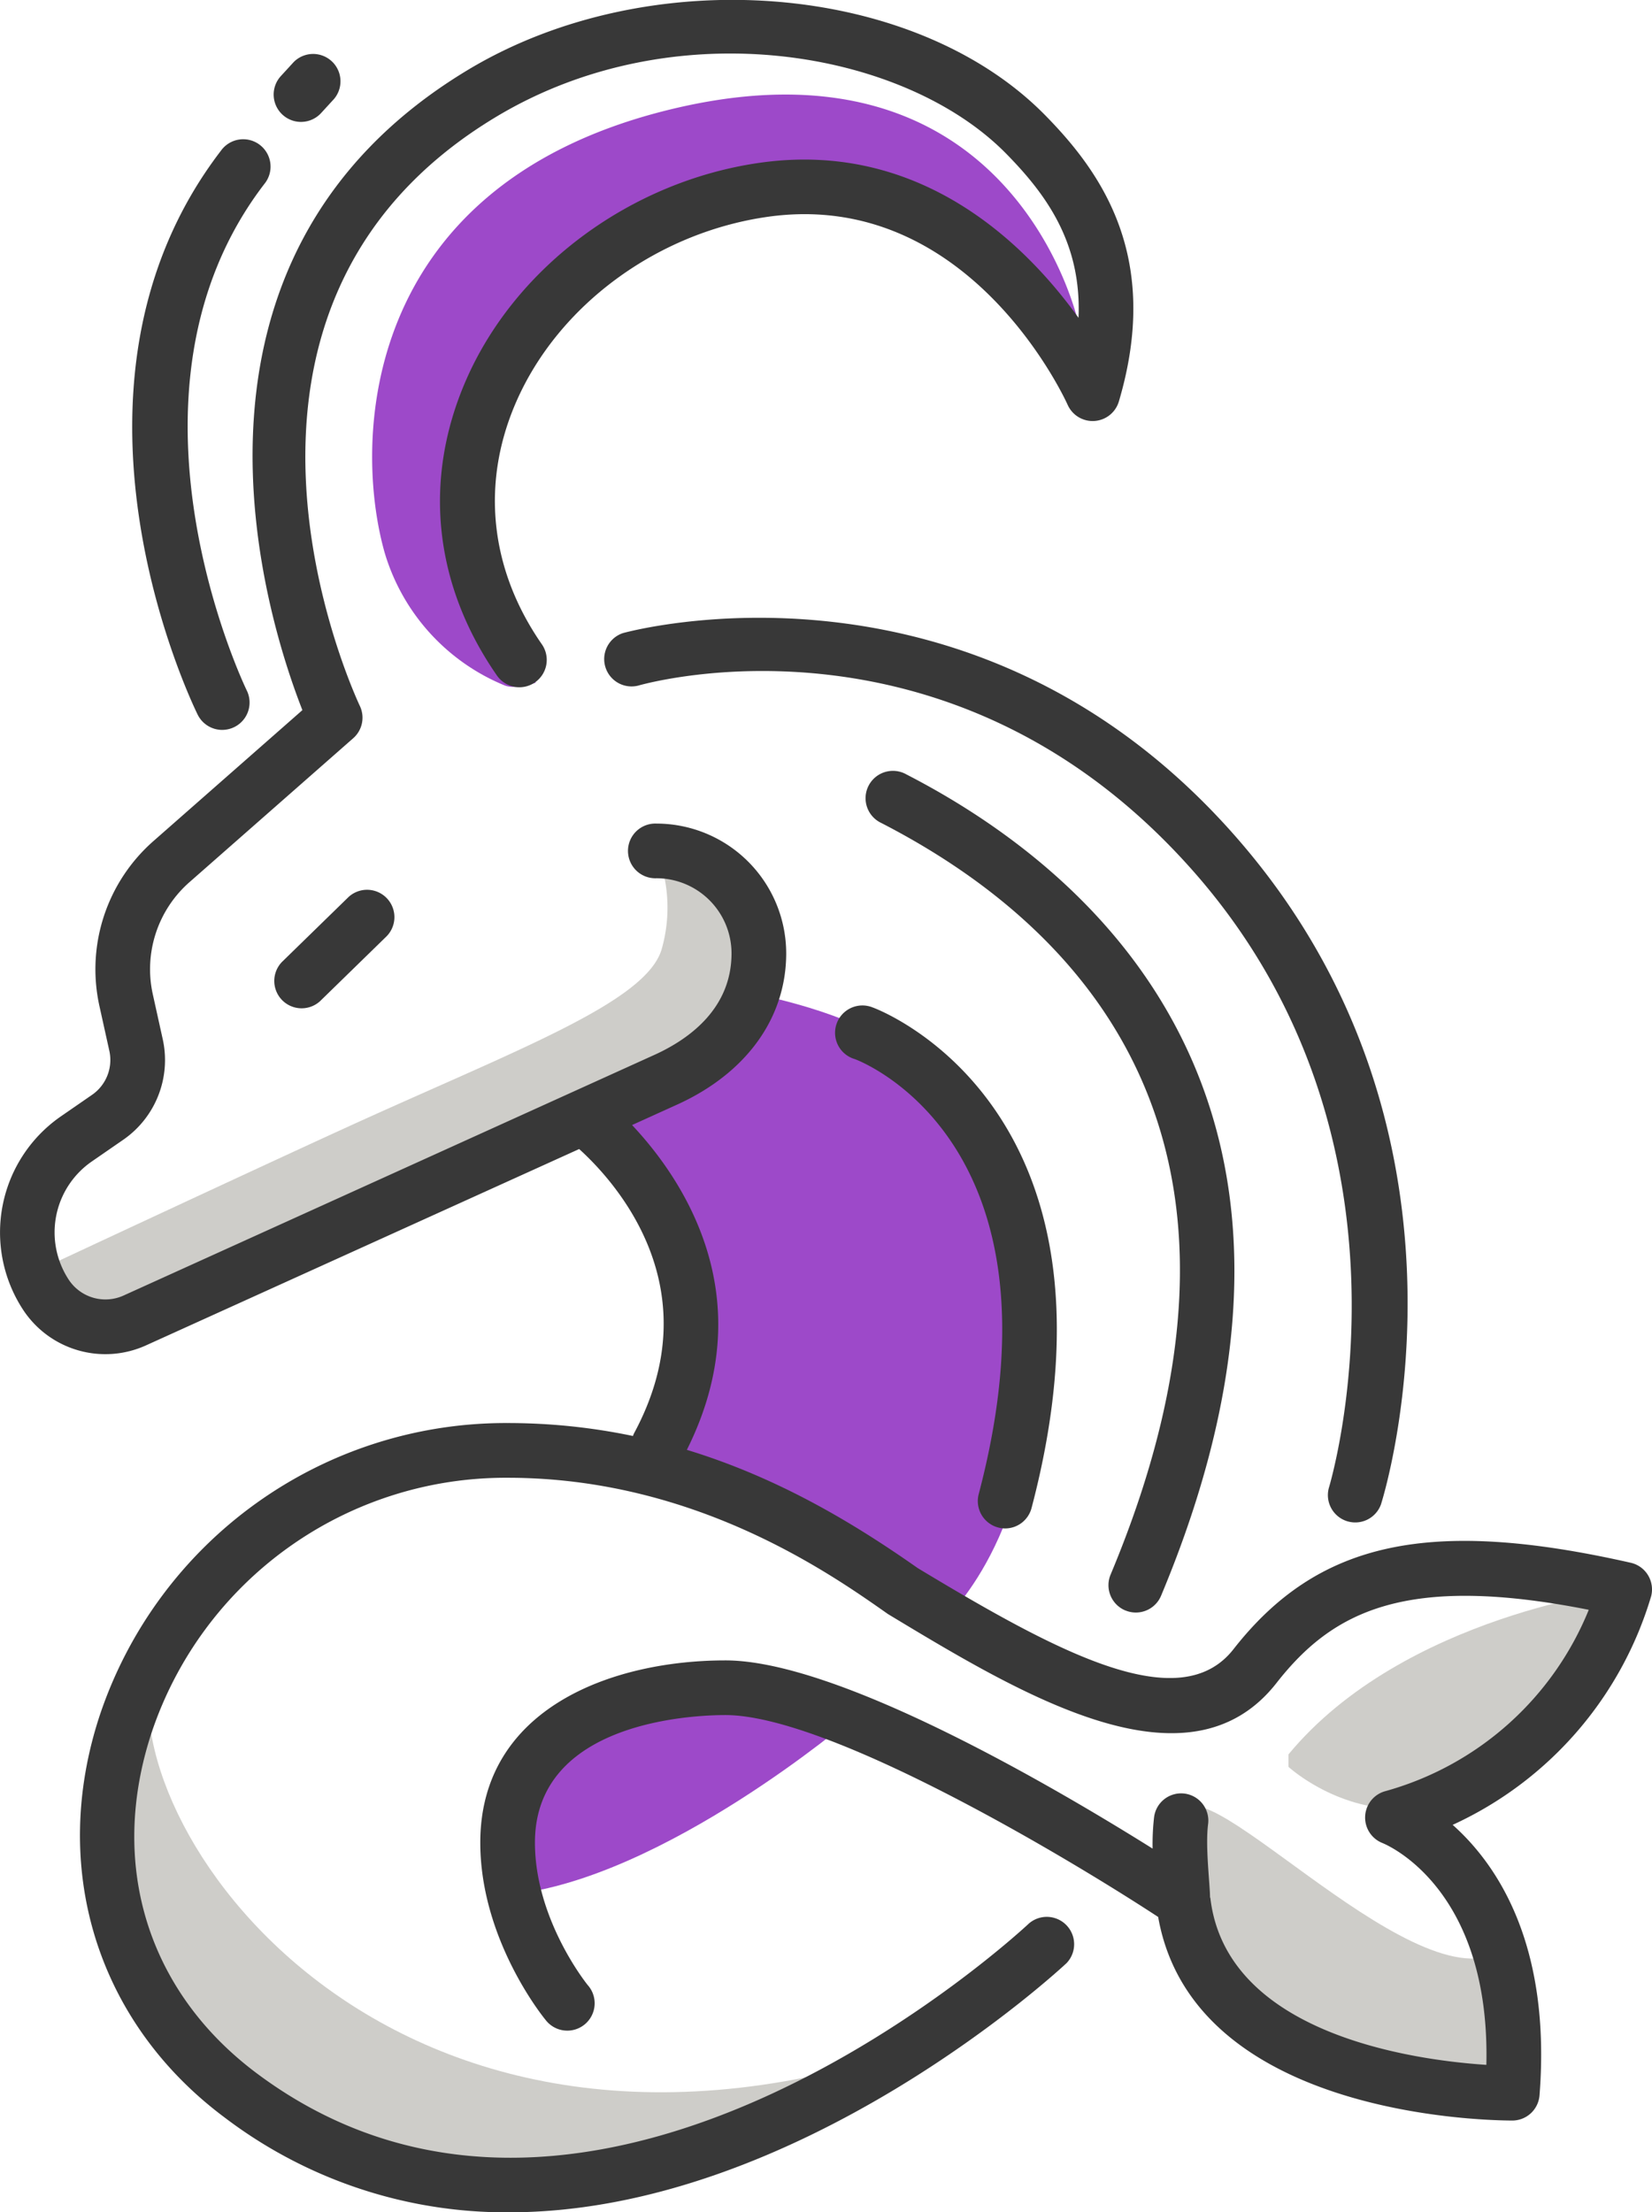
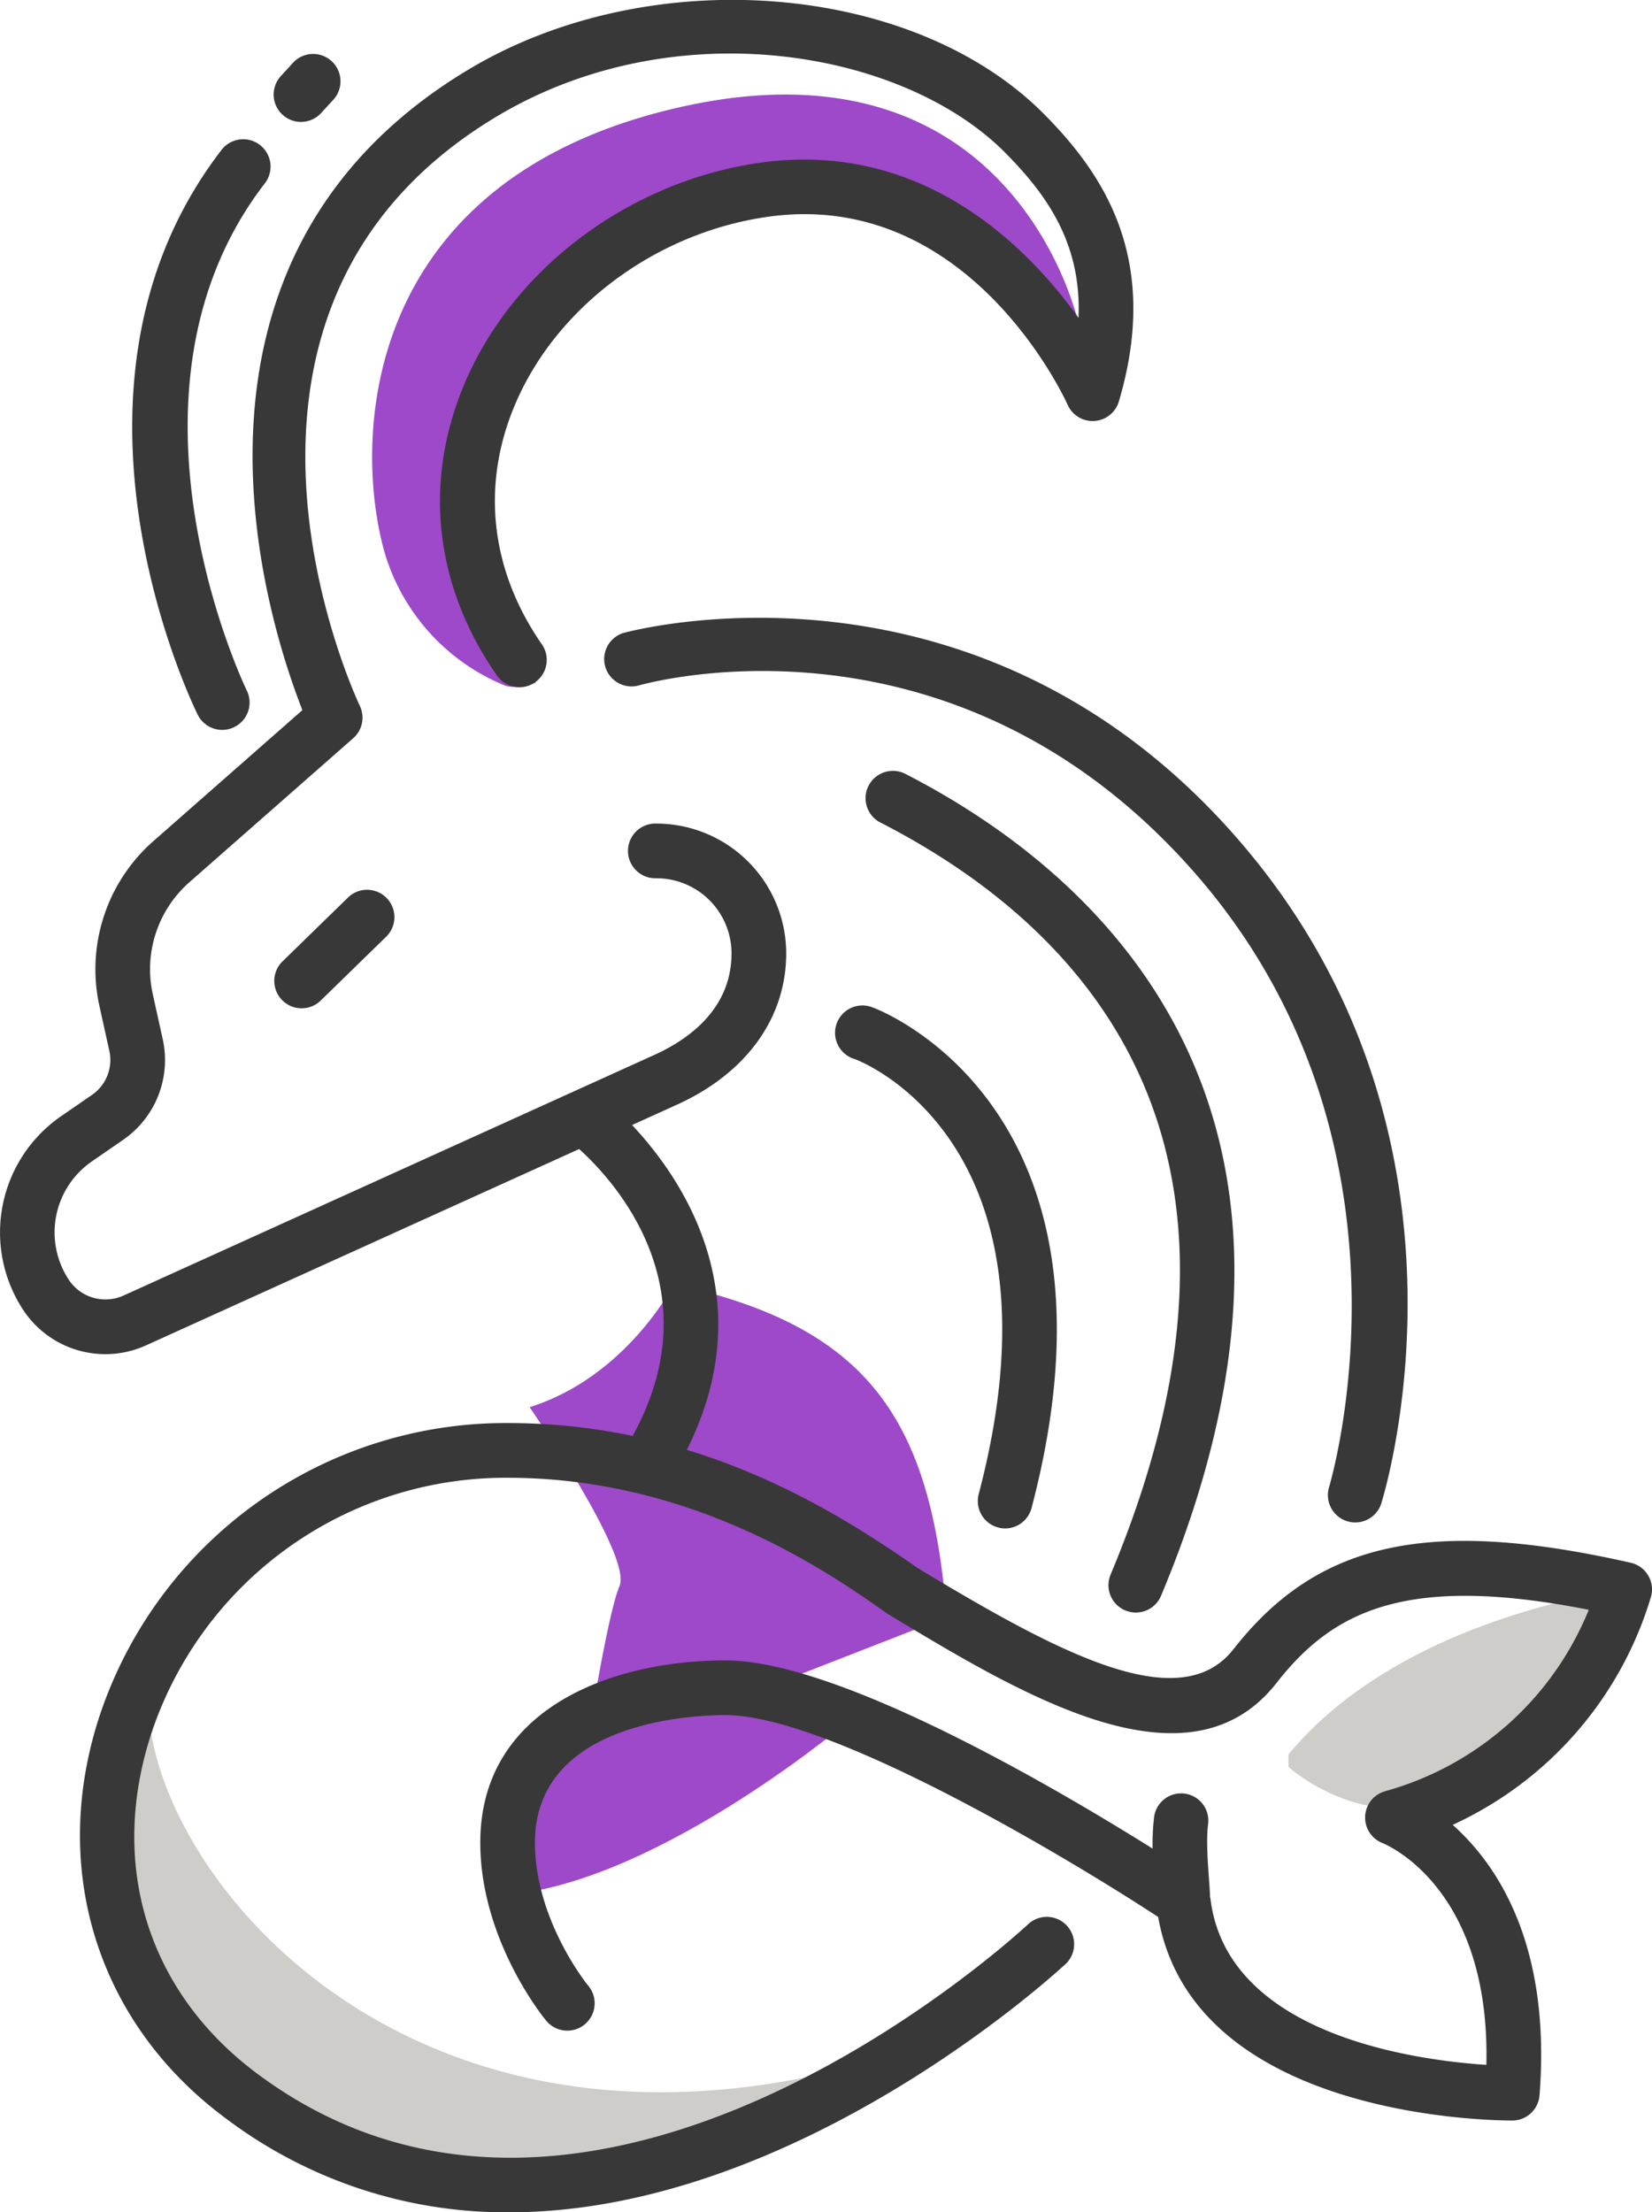
<svg xmlns="http://www.w3.org/2000/svg" id="_1" data-name="1" width="175.14" height="234.51" viewBox="0 0 175.14 234.51">
  <g id="Groupe_4376" data-name="Groupe 4376">
    <g id="Groupe_4369" data-name="Groupe 4369" transform="translate(4.794 90.199)">
-       <path id="Tracé_6304" data-name="Tracé 6304" d="M144.643,253.45s21.855-10.206,31.689-14.7c18.181-8.313,32.011-13.341,33.667-19.009a16.057,16.057,0,0,0-.552-10.411s10.7,3.548,10.744,9.385-1.055,9.41-20.27,18.879-38.785,18.739-43.4,20.429S147.76,259.579,144.643,253.45Z" transform="translate(-144.643 -209.328)" fill="#cecdc9" />
-     </g>
+       </g>
    <g id="Groupe_4370" data-name="Groupe 4370" transform="translate(125.164 191.438)">
-       <path id="Tracé_6305" data-name="Tracé 6305" d="M221.629,275.6c.476-8.317,24.076,19.173,33.778,13.932,3.361,10.464.584,14.871.584,14.871S219.821,307.075,221.629,275.6Z" transform="translate(-221.563 -274.023)" fill="#cecdc9" />
-     </g>
+       </g>
    <g id="Groupe_4371" data-name="Groupe 4371" transform="translate(11.351 175.425)">
      <path id="Tracé_6306" data-name="Tracé 6306" d="M154.057,263.79c-6.3,15.445,22.443,60.5,79.557,41.959-26.927,14.782-43.059,18.807-59.5,11s-25.842-20.608-25.249-34.131S154.057,263.79,154.057,263.79Z" transform="translate(-148.833 -263.79)" fill="#cecdc9" />
    </g>
    <g id="Groupe_4372" data-name="Groupe 4372" transform="translate(136.6 168.482)">
      <path id="Tracé_6307" data-name="Tracé 6307" d="M228.871,278.163s11.984,10.987,24.371-1.646,11.27-17.164,11.27-17.164-23.395,2.695-35.642,17.488Z" transform="translate(-228.871 -259.353)" fill="#cecdc9" />
    </g>
    <g id="Groupe_4373" data-name="Groupe 4373" transform="translate(39.453 10.024)">
      <path id="Tracé_6308" data-name="Tracé 6308" d="M180.848,220.731a21.946,21.946,0,0,1-12.724-14.057c-3.372-11.86-2.543-38.543,29.384-46.779,37.349-9.633,44.181,22.506,44.181,22.506a41.891,41.891,0,0,0-31.251-14.74c-20.653-.529-29,13.136-31.29,22.49s3.9,28.6,4.989,30.28C184.137,220.432,182.061,221.2,180.848,220.731Z" transform="translate(-166.791 -158.094)" fill="#9d49c9" />
    </g>
    <g id="Groupe_4374" data-name="Groupe 4374" transform="translate(53.327 178.825)">
      <path id="Tracé_6309" data-name="Tracé 6309" d="M212.535,269.372s-19.789,16.843-35.953,18.58c0,0-4.854-11.037,7.679-18.628S212.535,269.372,212.535,269.372Z" transform="translate(-175.657 -265.962)" fill="#9d49c9" />
    </g>
    <g id="Groupe_4375" data-name="Groupe 4375" transform="translate(65.095 105.422)">
-       <path id="Tracé_6310" data-name="Tracé 6310" d="M218.454,285.059s10.574-9.784,8.946-30.7c-1.631-20.944-8.278-30.8-28.931-35.3,0,0-4.973,9.8-15.292,13.04,0,0,10.9,15.78,9.532,18.952s-3.679,18.265-3.679,18.265Z" transform="translate(-183.177 -219.056)" fill="#9d49c9" />
+       <path id="Tracé_6310" data-name="Tracé 6310" d="M218.454,285.059c-1.631-20.944-8.278-30.8-28.931-35.3,0,0-4.973,9.8-15.292,13.04,0,0,10.9,15.78,9.532,18.952s-3.679,18.265-3.679,18.265Z" transform="translate(-183.177 -219.056)" fill="#9d49c9" />
    </g>
    <path id="Tracé_6311" data-name="Tracé 6311" d="M272.3,240.05c27.778,31.316,16.195,69.495,15.688,71.1a2.9,2.9,0,0,1-5.529-1.737c.114-.363,11.057-36.714-14.5-65.523-25.406-28.645-57.371-19.91-58.722-19.525a2.9,2.9,0,0,1-1.61-5.568C208,218.7,244.4,208.593,272.3,240.05Zm43.989,78.6a2.889,2.889,0,0,0-1.829-1.307c-21.359-4.831-33.169-2.263-42.108,9.161-5.695,7.278-18.523.427-33.468-8.588-6.485-4.554-14.567-9.518-24.487-12.541,8.145-16.265-.573-28.869-5.809-34.43l4.953-2.246c7.238-3.349,11.389-9.164,11.389-15.955a13.77,13.77,0,0,0-13.754-13.754,2.9,2.9,0,1,0,0,5.795,7.967,7.967,0,0,1,7.957,7.959c0,5.771-4.366,9-8.006,10.687l-56.436,25.581a4.659,4.659,0,0,1-5.828-1.678,9.136,9.136,0,0,1,2.41-12.5l3.346-2.311a10.268,10.268,0,0,0,4.206-10.707l-1.047-4.734a12.284,12.284,0,0,1,3.884-11.879l17.364-15.261a2.9,2.9,0,0,0,.709-3.411c-.806-1.714-19.34-42.213,14.5-62.492,18.843-11.287,43.117-7.1,53.971,3.893,4.3,4.361,8.051,9.508,7.713,17.445-5.54-7.713-16.694-18.858-33.77-16.437-13.654,1.936-25.88,10.968-31.147,23.01-4.6,10.519-3.458,21.63,3.221,31.287a2.9,2.9,0,1,0,4.768-3.3c-5.494-7.942-6.444-17.057-2.679-25.666,4.482-10.244,14.943-17.935,26.65-19.6,21.173-3,31.39,19.007,31.812,19.941a2.9,2.9,0,0,0,5.422-.363c4.53-15.29-1.823-24.276-7.865-30.4-13.916-14.1-41.887-16.29-61.076-4.793C157.5,179.3,170,217.705,173.638,226.963l-15.8,13.888a18.084,18.084,0,0,0-5.718,17.481l1.048,4.735a4.492,4.492,0,0,1-1.842,4.685l-3.346,2.311a14.962,14.962,0,0,0-3.948,20.472,10.435,10.435,0,0,0,13.053,3.754l45.895-20.8c3.724,3.368,14.132,14.694,5.821,30.129a3.012,3.012,0,0,0-.119.288,64.677,64.677,0,0,0-13.287-1.371,45.37,45.37,0,0,0-43.222,30.928c-5.385,16.245-.315,32.6,13.231,42.694A49.315,49.315,0,0,0,195.537,386.2c30.822,0,58.747-26.068,59.116-26.417a2.9,2.9,0,0,0-3.99-4.2c-.454.432-45.777,42.76-81.8,15.929-11.649-8.676-15.833-22.218-11.19-36.222a39.575,39.575,0,0,1,37.72-26.955c19.78,0,34.117,10.082,40.239,14.387.055.039.111.077.171.111,14.157,8.543,31.778,19.179,41.112,7.249,5.958-7.613,13.707-11.588,33.1-7.751a32.713,32.713,0,0,1-21.6,19.234,2.9,2.9,0,0,0-.268,5.491c.488.2,11.445,4.8,11.012,23.512-7.424-.484-27.583-3.139-29.265-17.716l-.031-.016v-.011c0-1.35-.51-5.375-.208-7.748a2.887,2.887,0,1,0-5.727-.732,25.27,25.27,0,0,0-.153,3.3c-10.1-6.328-33.235-19.951-45.294-19.951-11.987,0-25.983,5.059-25.983,19.315,0,10.244,6.63,18.441,6.914,18.785a2.9,2.9,0,1,0,4.48-3.677c-.056-.067-5.6-6.915-5.6-15.107,0-12.868,16.818-13.52,20.188-13.52,10.9,0,35.829,14.822,45.884,21.4,3.807,21.6,36.2,21.57,37.565,21.581a2.9,2.9,0,0,0,2.865-2.671c1.257-16.063-4.551-24.533-9.208-28.673a38.8,38.8,0,0,0,21.046-24.248A2.9,2.9,0,0,0,316.289,318.651ZM247.4,313.607a2.947,2.947,0,0,0,.74.1,2.9,2.9,0,0,0,2.8-2.161c11.259-42.752-16.558-52.968-16.841-53.065a2.9,2.9,0,1,0-1.9,5.472c.232.081,23.049,8.493,13.139,46.117A2.9,2.9,0,0,0,247.4,313.607Zm13.48,8.788a2.895,2.895,0,0,0,3.792-1.555c21.927-52.37-7.5-77.026-27-87.063a2.9,2.9,0,1,0-2.652,5.153c21.641,11.142,43.424,34.008,24.3,79.672A2.9,2.9,0,0,0,260.883,322.4Zm-82.356-75.615-7.061,6.885a2.9,2.9,0,0,0,4.047,4.15l7.061-6.884a2.9,2.9,0,0,0-4.047-4.152Zm-13.384-17.722a2.9,2.9,0,0,0,2.6-4.18c-.153-.311-15.186-31.484,1.873-53.7a2.9,2.9,0,1,0-4.6-3.529c-19.229,25.049-3.169,58.389-2.474,59.8A2.9,2.9,0,0,0,165.143,229.059Zm8.345-64.448a2.891,2.891,0,0,0,2.138-.94l1.368-1.491a2.9,2.9,0,0,0-4.271-3.917l-1.369,1.493a2.9,2.9,0,0,0,2.134,4.856Z" transform="translate(-141.579 -151.688)" fill="#383838" />
  </g>
</svg>